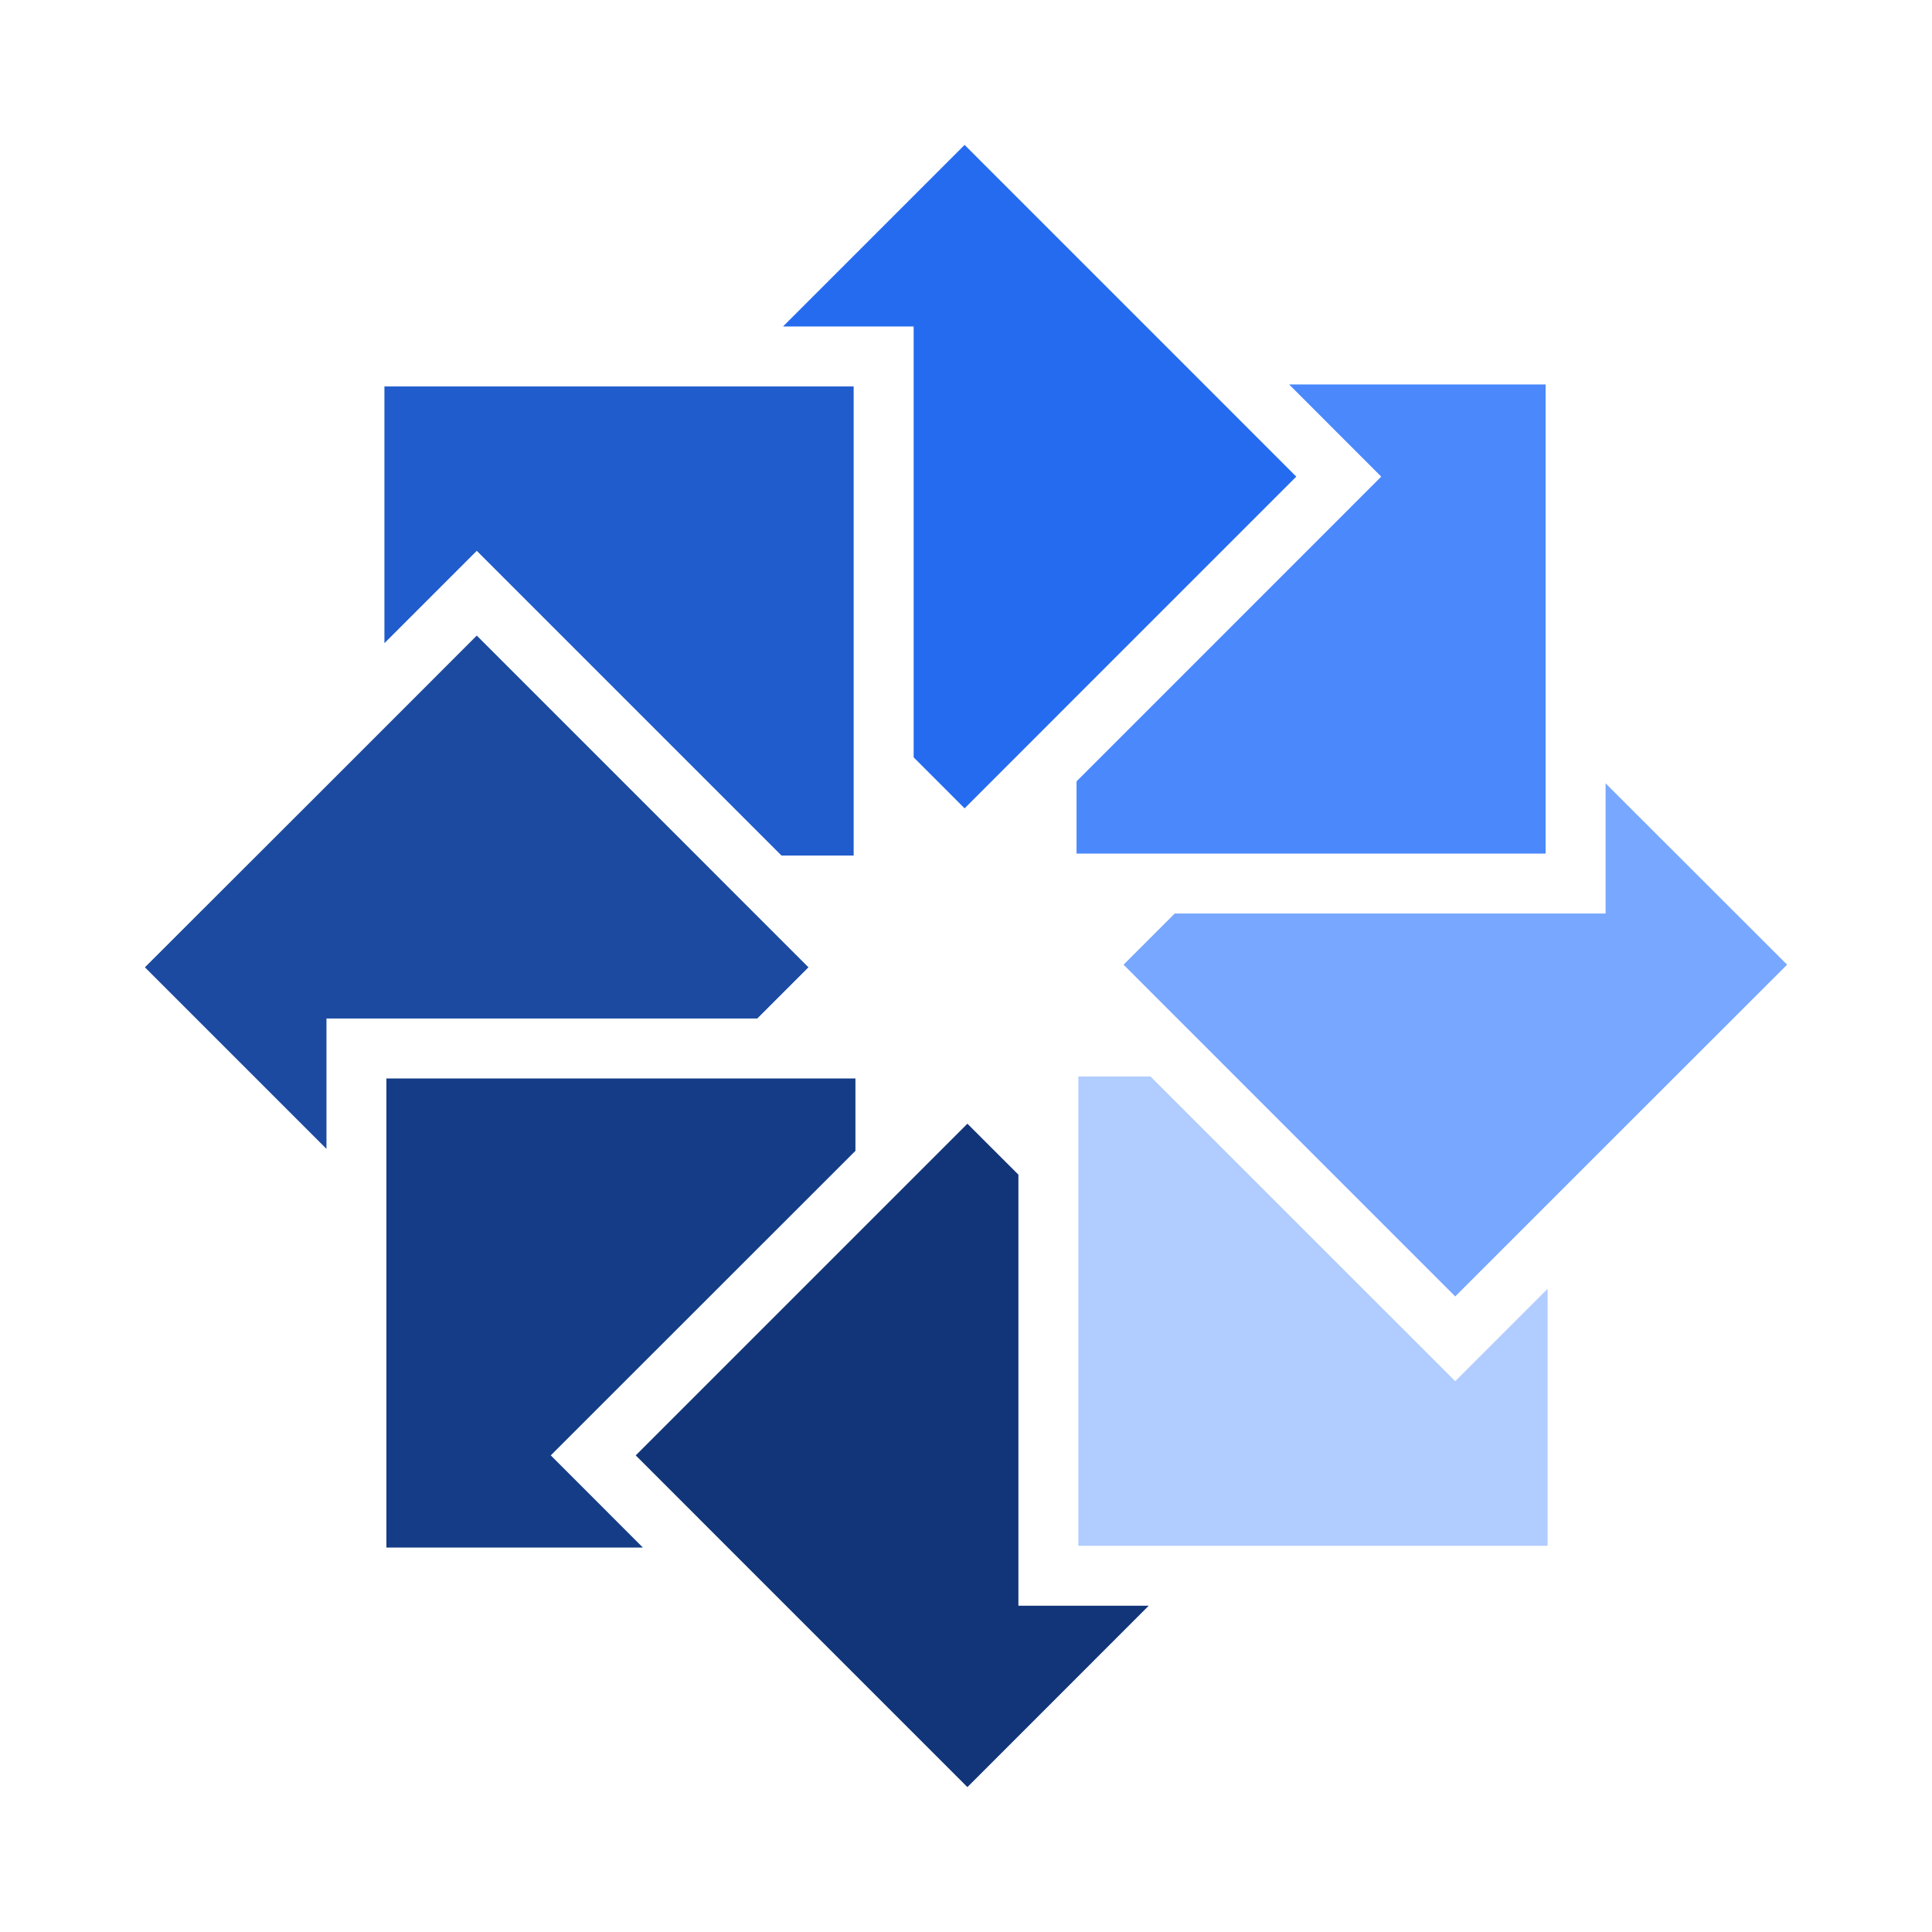
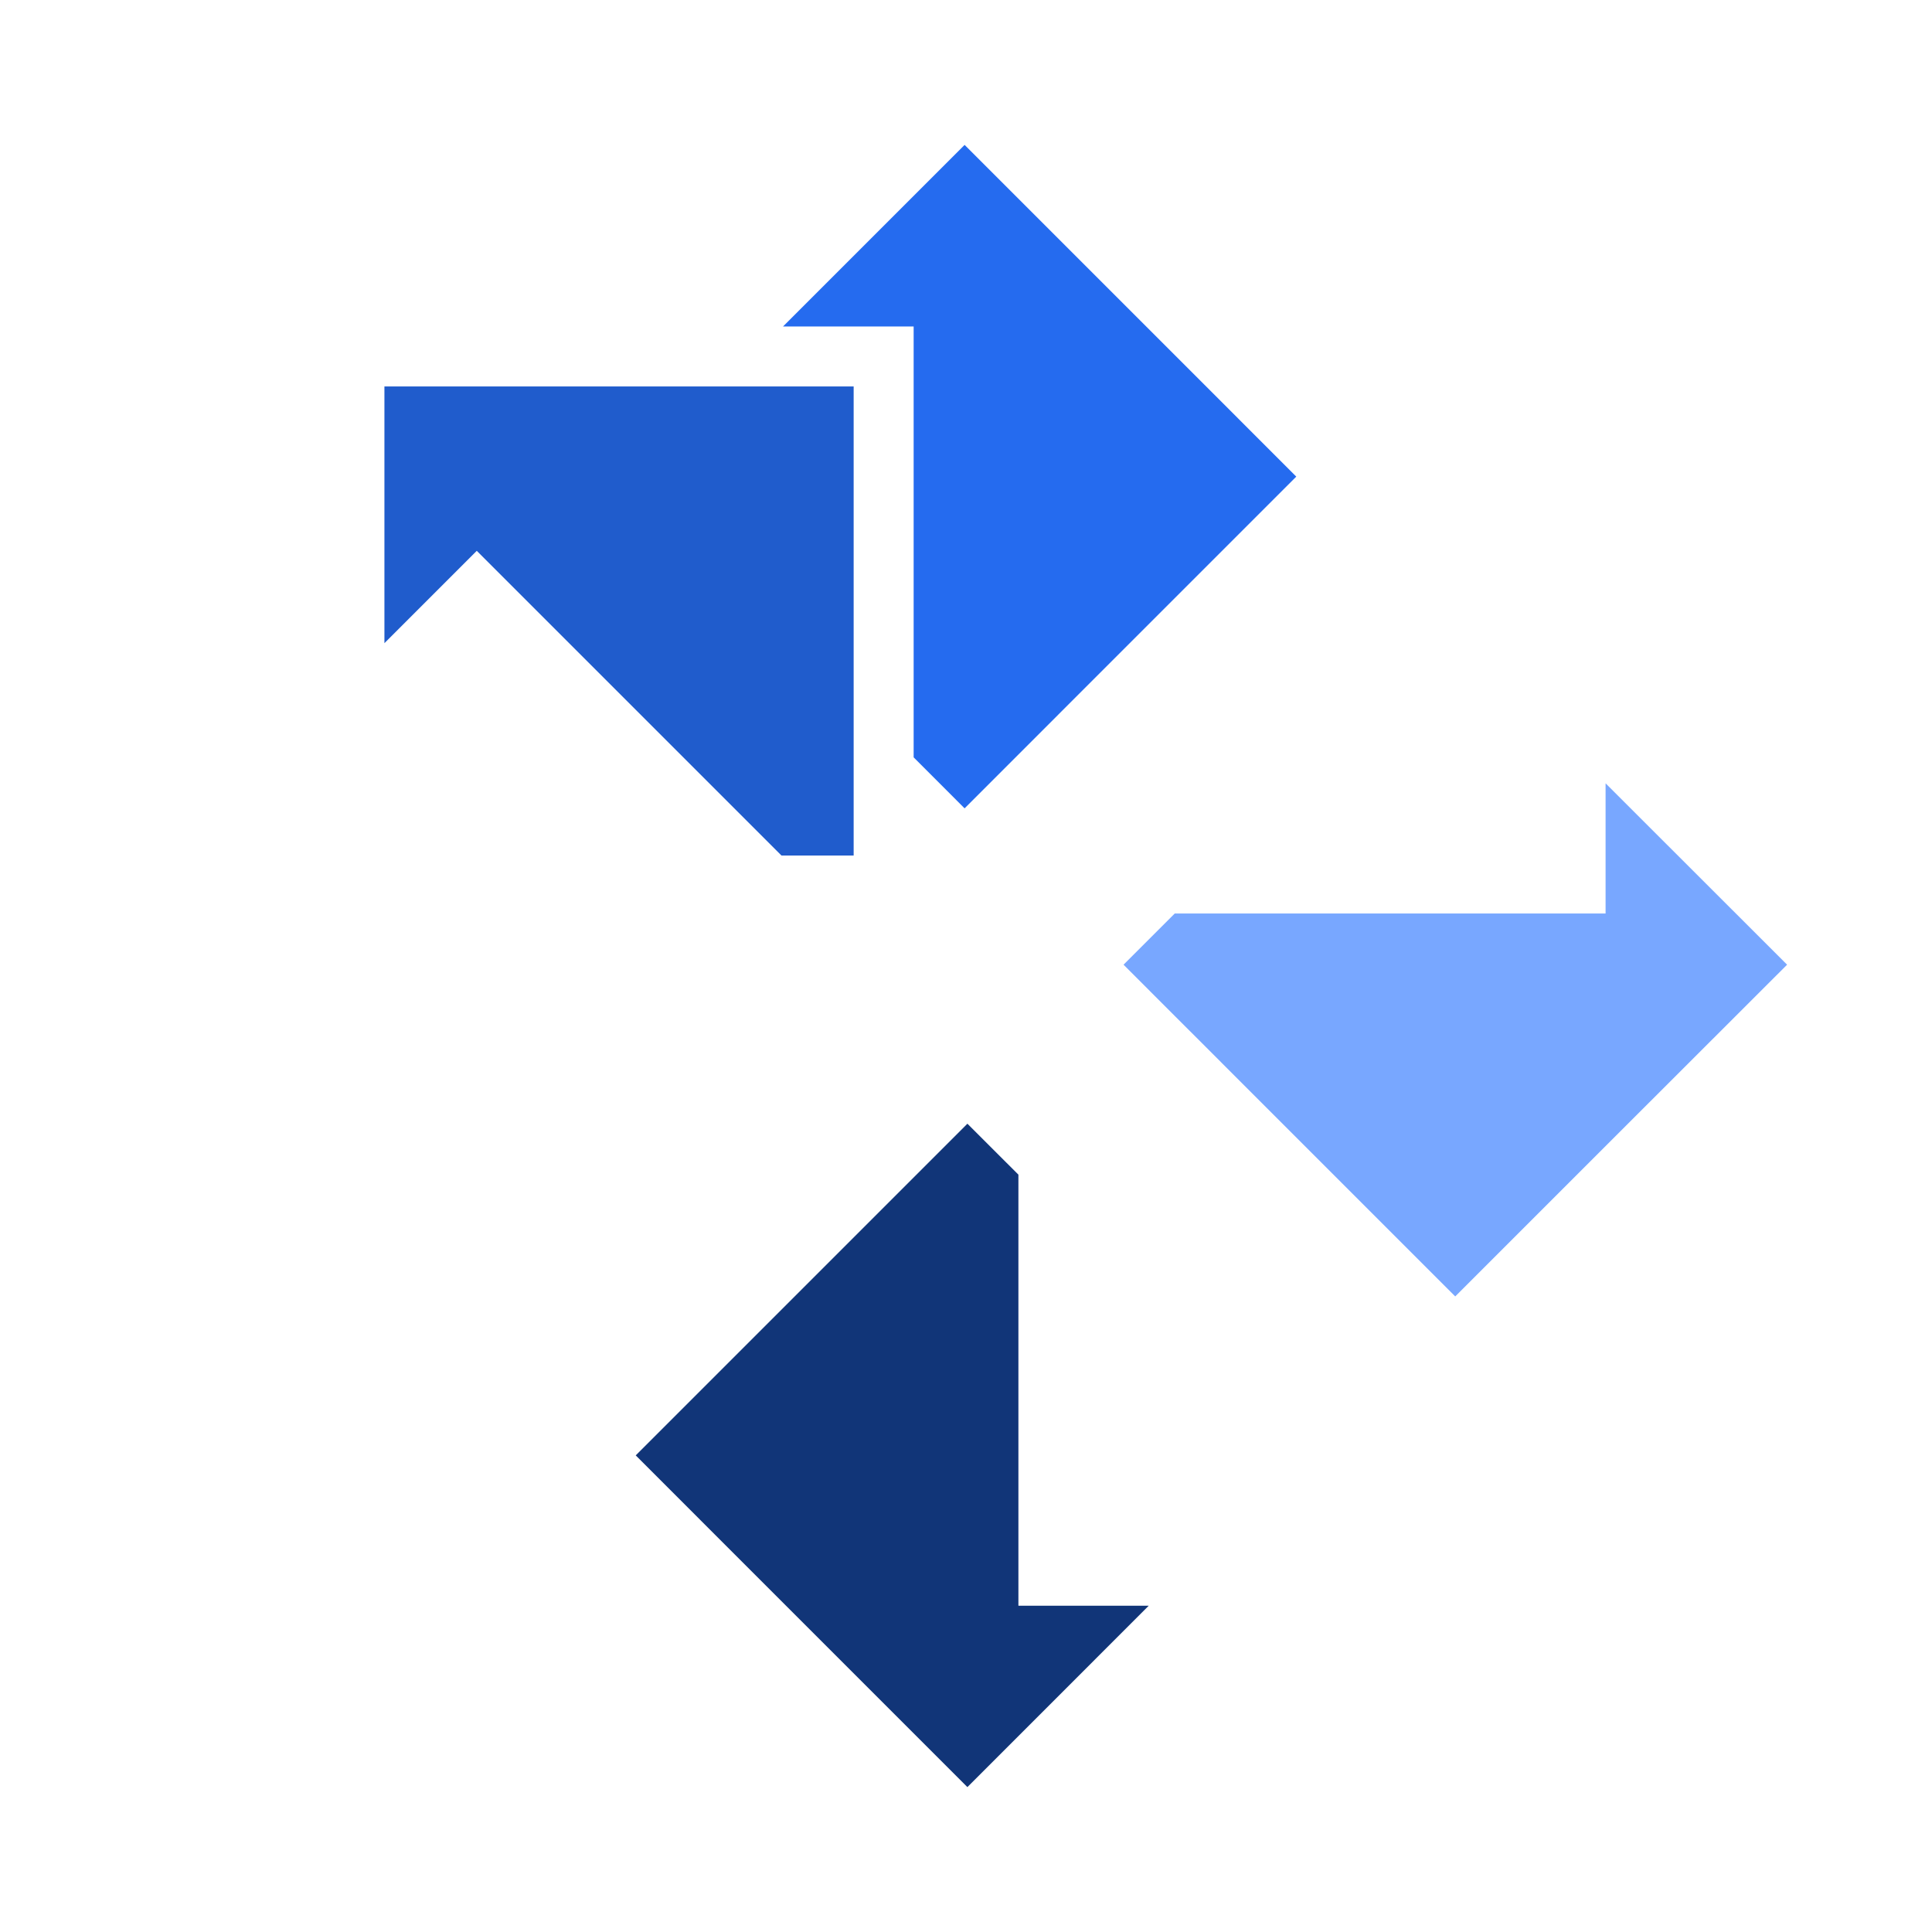
<svg xmlns="http://www.w3.org/2000/svg" width="40" height="40" viewBox="0 0 40 40" fill="none">
  <path d="M16.18 17.713H17.674V16.198V15.316V14.438V8.001H14.971H14.093H13.216H7.959V13.316L9.871 11.404L16.18 17.713Z" fill="#205CCC" />
-   <path d="M16.738 20.027L15.666 18.955L15.045 18.334L14.425 17.713L9.871 13.159L7.959 15.072L7.338 15.693L6.717 16.314L3 20.027L6.759 23.786V21.087H15.678L16.738 20.027Z" fill="#1B4AA0" />
-   <path d="M17.711 23.827V22.329H16.192H15.315H14.437H8V25.028V25.906V26.783V32.041H13.311L11.403 30.132L17.711 23.827Z" fill="#153D87" />
  <path d="M21.085 24.32L20.029 23.265L18.953 24.341L18.332 24.962L17.711 25.583L13.162 30.132L15.07 32.041L15.691 32.662L16.312 33.283L20.029 37L23.783 33.245H21.085V24.32Z" fill="#113578" />
-   <path d="M23.82 22.288H22.326V23.807V24.685V25.562V32.004H25.025H25.903H26.78H32.041V26.684L30.129 28.596L23.82 22.288Z" fill="#B1CCFF" />
  <path d="M33.242 16.218V18.913H24.322L23.262 19.973L24.334 21.046L24.955 21.666L25.576 22.288L30.129 26.841L32.041 24.929L32.662 24.308L33.283 23.687L37 19.973L33.242 16.218Z" fill="#78A7FF" />
-   <path d="M22.289 16.177V17.672H23.808H24.686H25.563H32V14.976V14.095V13.221V7.959H26.689L28.597 9.868L22.289 16.177Z" fill="#4A88FC" />
  <path d="M18.916 15.68L19.971 16.736L22.289 14.417L26.838 9.868L24.93 7.959L23.688 6.717L19.971 3L16.212 6.759H18.916V15.68Z" fill="#256BEF" />
</svg>